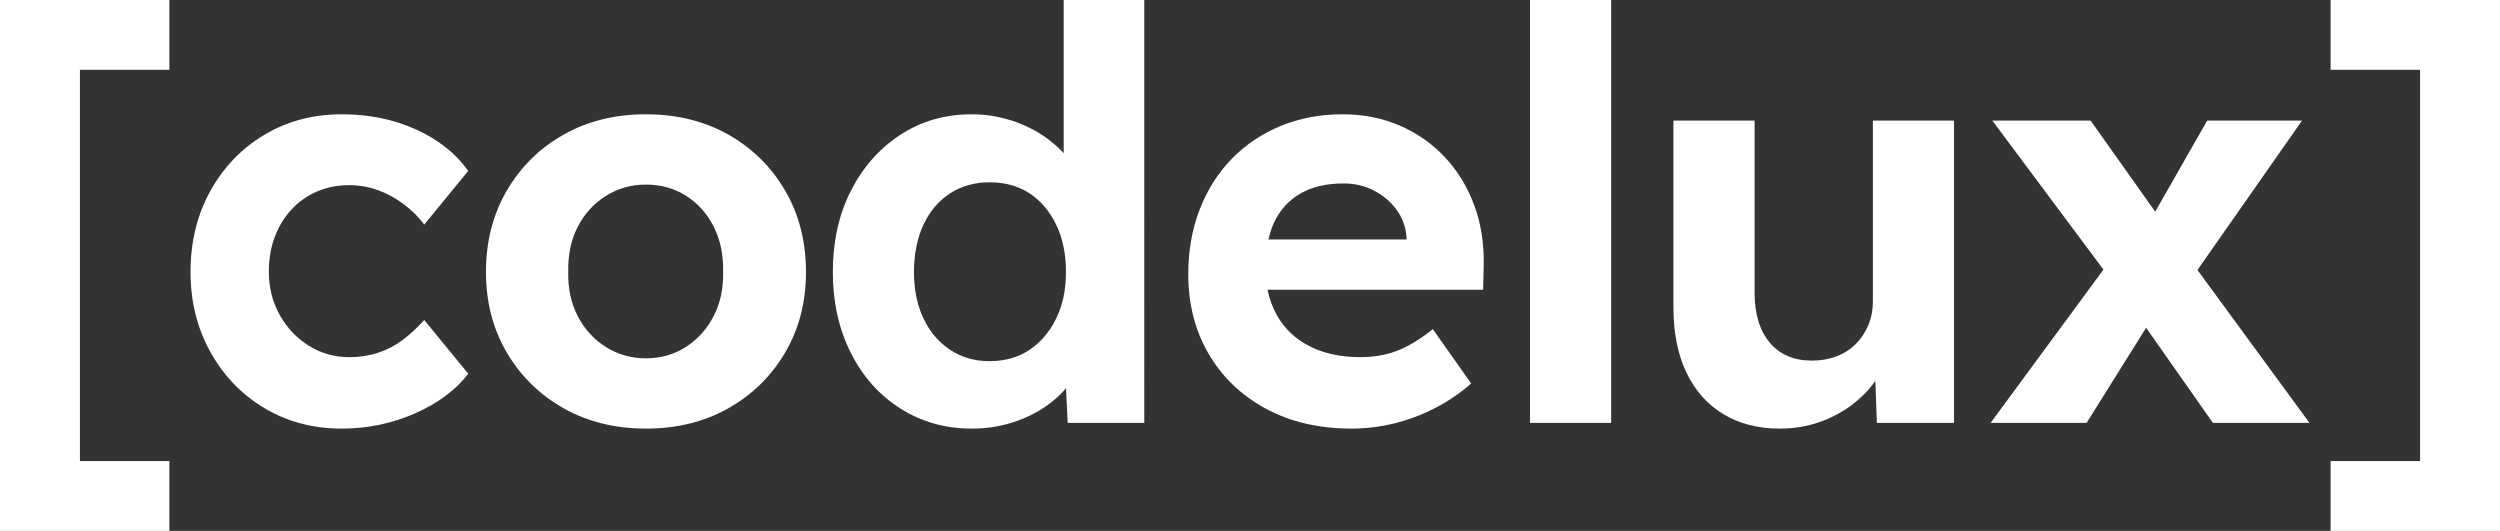
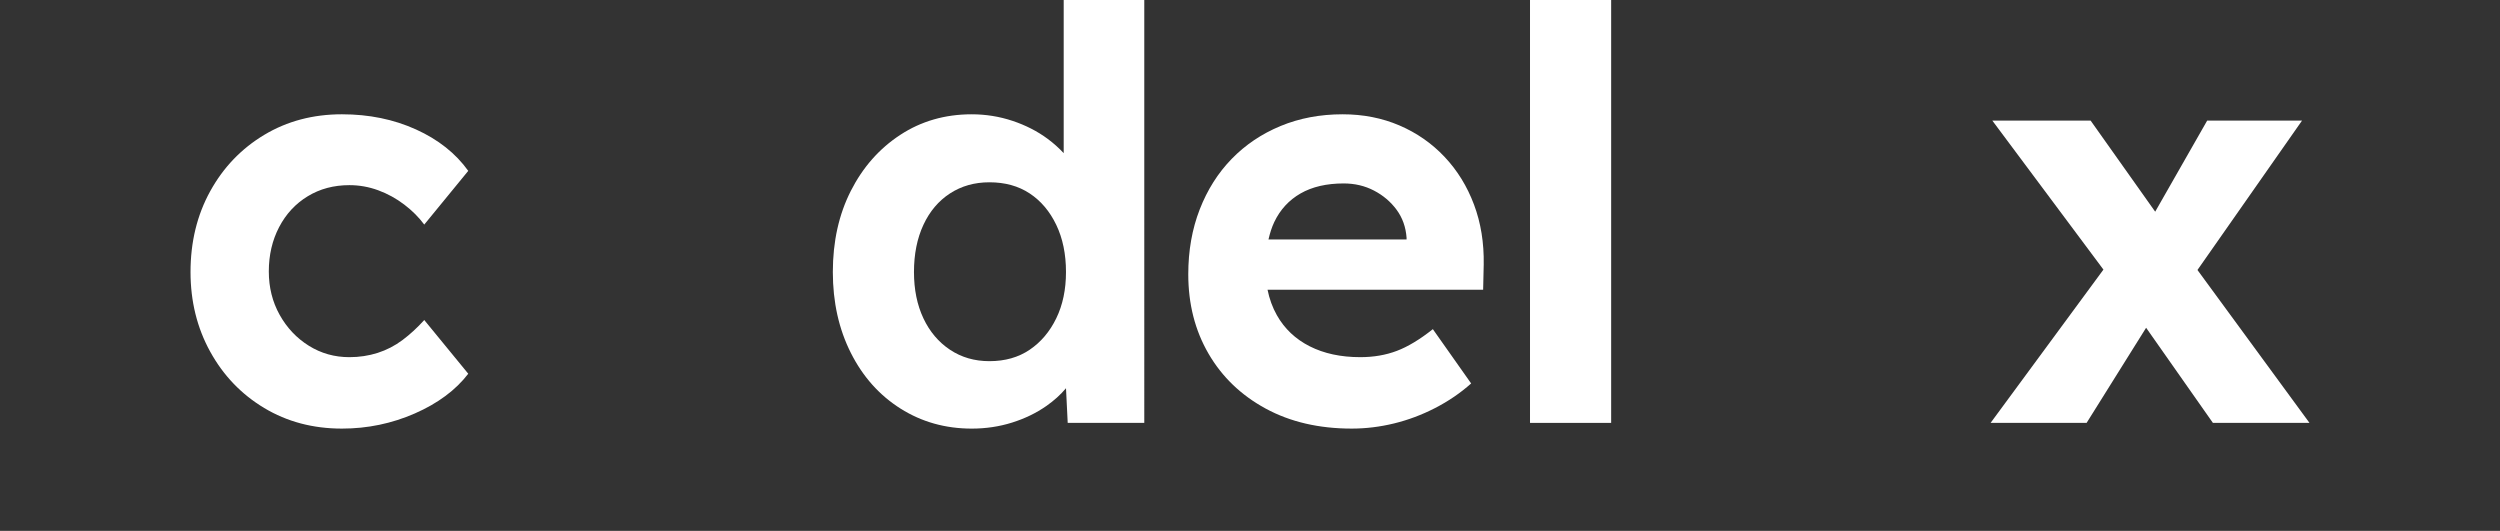
<svg xmlns="http://www.w3.org/2000/svg" id="Ebene_1" width="437.473" height="92.894" viewBox="0 0 437.473 92.894">
  <rect x="0" y="0" width="437.473" height="92.894" fill="#333333" stroke="none" />
  <defs>
    <style>.cls-1{fill:#fff;stroke-width:0px;}</style>
  </defs>
  <path class="cls-1" d="m53.839,34.35c2.133-1.3,4.565-1.95,7.3-1.95,1.733,0,3.416.3,5.05.9,1.633.6,3.15,1.435,4.55,2.5,1.4,1.067,2.565,2.234,3.5,3.5l7.7-9.4c-2.2-3.065-5.25-5.483-9.15-7.25-3.9-1.766-8.217-2.65-12.95-2.65-5.067,0-9.6,1.2-13.6,3.6s-7.15,5.684-9.45,9.85c-2.3,4.167-3.45,8.884-3.45,14.15,0,5.134,1.15,9.784,3.45,13.95,2.3,4.168,5.45,7.45,9.45,9.85s8.533,3.6,13.6,3.6c4.465,0,8.715-.884,12.75-2.65,4.033-1.766,7.15-4.083,9.35-6.95l-7.7-9.4c-1.2,1.335-2.467,2.5-3.8,3.5-1.335,1-2.785,1.75-4.35,2.25-1.567.5-3.217.75-4.95.75-2.6,0-4.967-.665-7.1-2-2.134-1.333-3.834-3.133-5.1-5.4-1.268-2.266-1.9-4.8-1.9-7.6,0-2.866.6-5.45,1.8-7.75,1.2-2.3,2.866-4.1,5-5.4Z" />
-   <path class="cls-1" d="m127.438,23.55c-4.2-2.365-9-3.55-14.4-3.55s-10.2,1.185-14.4,3.55c-4.2,2.367-7.518,5.635-9.95,9.8-2.435,4.167-3.65,8.917-3.65,14.25,0,5.267,1.215,9.967,3.65,14.1,2.433,4.134,5.75,7.384,9.95,9.75,4.2,2.367,9,3.55,14.4,3.55s10.2-1.183,14.4-3.55c4.2-2.366,7.516-5.616,9.95-9.75,2.433-4.133,3.65-8.833,3.65-14.1,0-5.333-1.217-10.083-3.65-14.25-2.435-4.165-5.75-7.433-9.95-9.8Zm-2.55,31.75c-1.167,2.268-2.785,4.067-4.85,5.4-2.067,1.334-4.4,2-7,2s-4.95-.666-7.05-2c-2.1-1.333-3.734-3.133-4.9-5.4-1.167-2.266-1.717-4.832-1.65-7.7-.067-3,.483-5.633,1.65-7.9,1.165-2.266,2.8-4.066,4.9-5.4,2.1-1.333,4.45-2,7.05-2s4.933.65,7,1.95c2.065,1.3,3.683,3.1,4.85,5.4,1.165,2.3,1.715,4.95,1.65,7.95.065,2.867-.484,5.434-1.65,7.7Z" />
  <path class="cls-1" d="m186.136,26.798c-.824-.881-1.748-1.718-2.8-2.498-1.8-1.333-3.85-2.383-6.15-3.15-2.3-.766-4.684-1.15-7.15-1.15-4.667,0-8.835,1.2-12.5,3.6-3.667,2.4-6.55,5.667-8.65,9.8-2.1,4.134-3.15,8.867-3.15,14.2,0,5.267,1.05,9.984,3.15,14.15,2.1,4.167,5,7.417,8.7,9.75,3.7,2.334,7.85,3.5,12.45,3.5,2.466,0,4.816-.35,7.05-1.05,2.232-.7,4.232-1.666,6-2.9,1.359-.949,2.506-1.988,3.452-3.115l.298,6.065h13.4V0h-14.1v26.798Zm-1.3,28.902c-1.135,2.334-2.685,4.167-4.65,5.5-1.967,1.334-4.317,2-7.05,2-2.6,0-4.9-.666-6.9-2-2-1.333-3.55-3.166-4.65-5.5-1.1-2.333-1.65-5.033-1.65-8.1,0-3.133.55-5.883,1.65-8.25,1.1-2.366,2.65-4.2,4.65-5.5,2-1.3,4.3-1.95,6.9-1.95,2.733,0,5.083.65,7.05,1.95,1.966,1.3,3.516,3.134,4.65,5.5,1.133,2.367,1.7,5.117,1.7,8.25,0,3.067-.567,5.767-1.7,8.1Z" />
  <path class="cls-1" d="m252.785,27.45c-2.234-2.366-4.867-4.2-7.9-5.5-3.034-1.3-6.35-1.95-9.95-1.95-3.935,0-7.55.685-10.85,2.05-3.3,1.367-6.15,3.285-8.55,5.75-2.4,2.467-4.268,5.418-5.6,8.85-1.335,3.435-2,7.217-2,11.35,0,5.2,1.183,9.835,3.55,13.9,2.366,4.067,5.7,7.267,10,9.6,4.3,2.334,9.316,3.5,15.05,3.5,2.465,0,4.933-.3,7.4-.9,2.465-.6,4.866-1.5,7.2-2.7,2.333-1.2,4.433-2.633,6.3-4.3l-6.7-9.5c-2.267,1.8-4.367,3.067-6.3,3.8-1.935.734-4.067,1.1-6.4,1.1-3.4,0-6.35-.633-8.85-1.9-2.5-1.266-4.418-3.083-5.75-5.45-.765-1.356-1.302-2.842-1.628-4.45h37.728l.1-4.4c.066-3.8-.5-7.3-1.7-10.5-1.2-3.2-2.917-5.982-5.15-8.35Zm-25.2,6.4c2.033-1.165,4.55-1.75,7.55-1.75,1.933,0,3.7.417,5.3,1.25,1.6.835,2.916,1.95,3.95,3.35,1.033,1.4,1.616,3.034,1.75,4.9v.3h-24.164c.252-1.103.576-2.133,1.014-3.05,1.033-2.166,2.566-3.833,4.6-5Z" />
  <rect class="cls-1" x="267.735" width="14.2" height="74" />
-   <path class="cls-1" d="m327.735,52.7c0,1.534-.267,2.934-.8,4.2-.534,1.267-1.267,2.367-2.2,3.3-.935.934-2.05,1.65-3.35,2.15s-2.75.75-4.35.75c-3.134,0-5.585-1.05-7.35-3.15-1.767-2.1-2.65-5.016-2.65-8.75v-30.1h-14.2v32.7c0,4.4.75,8.185,2.25,11.35,1.5,3.167,3.65,5.6,6.45,7.3,2.8,1.7,6.1,2.55,9.9,2.55,3,0,5.8-.567,8.4-1.7,2.6-1.133,4.85-2.7,6.75-4.7.59-.621,1.103-1.272,1.58-1.938l.269,7.338h13.5V21.1h-14.2v31.6Z" />
  <polygon class="cls-1" points="402.834 21.1 386.234 21.1 377.135 37.044 365.834 21.1 348.634 21.1 368.078 47.177 348.334 74 365.134 74 375.547 57.355 387.234 74 404.134 74 384.532 47.245 402.834 21.1" />
-   <polygon class="cls-1" points="0 92.894 29.643 92.894 29.643 80.683 13.986 80.683 13.986 12.212 29.643 12.212 29.643 0 0 0 0 92.894" />
-   <polygon class="cls-1" points="407.83 0 407.83 12.212 423.486 12.212 423.486 80.683 407.83 80.683 407.83 92.894 437.473 92.894 437.473 0 407.83 0" />
</svg>